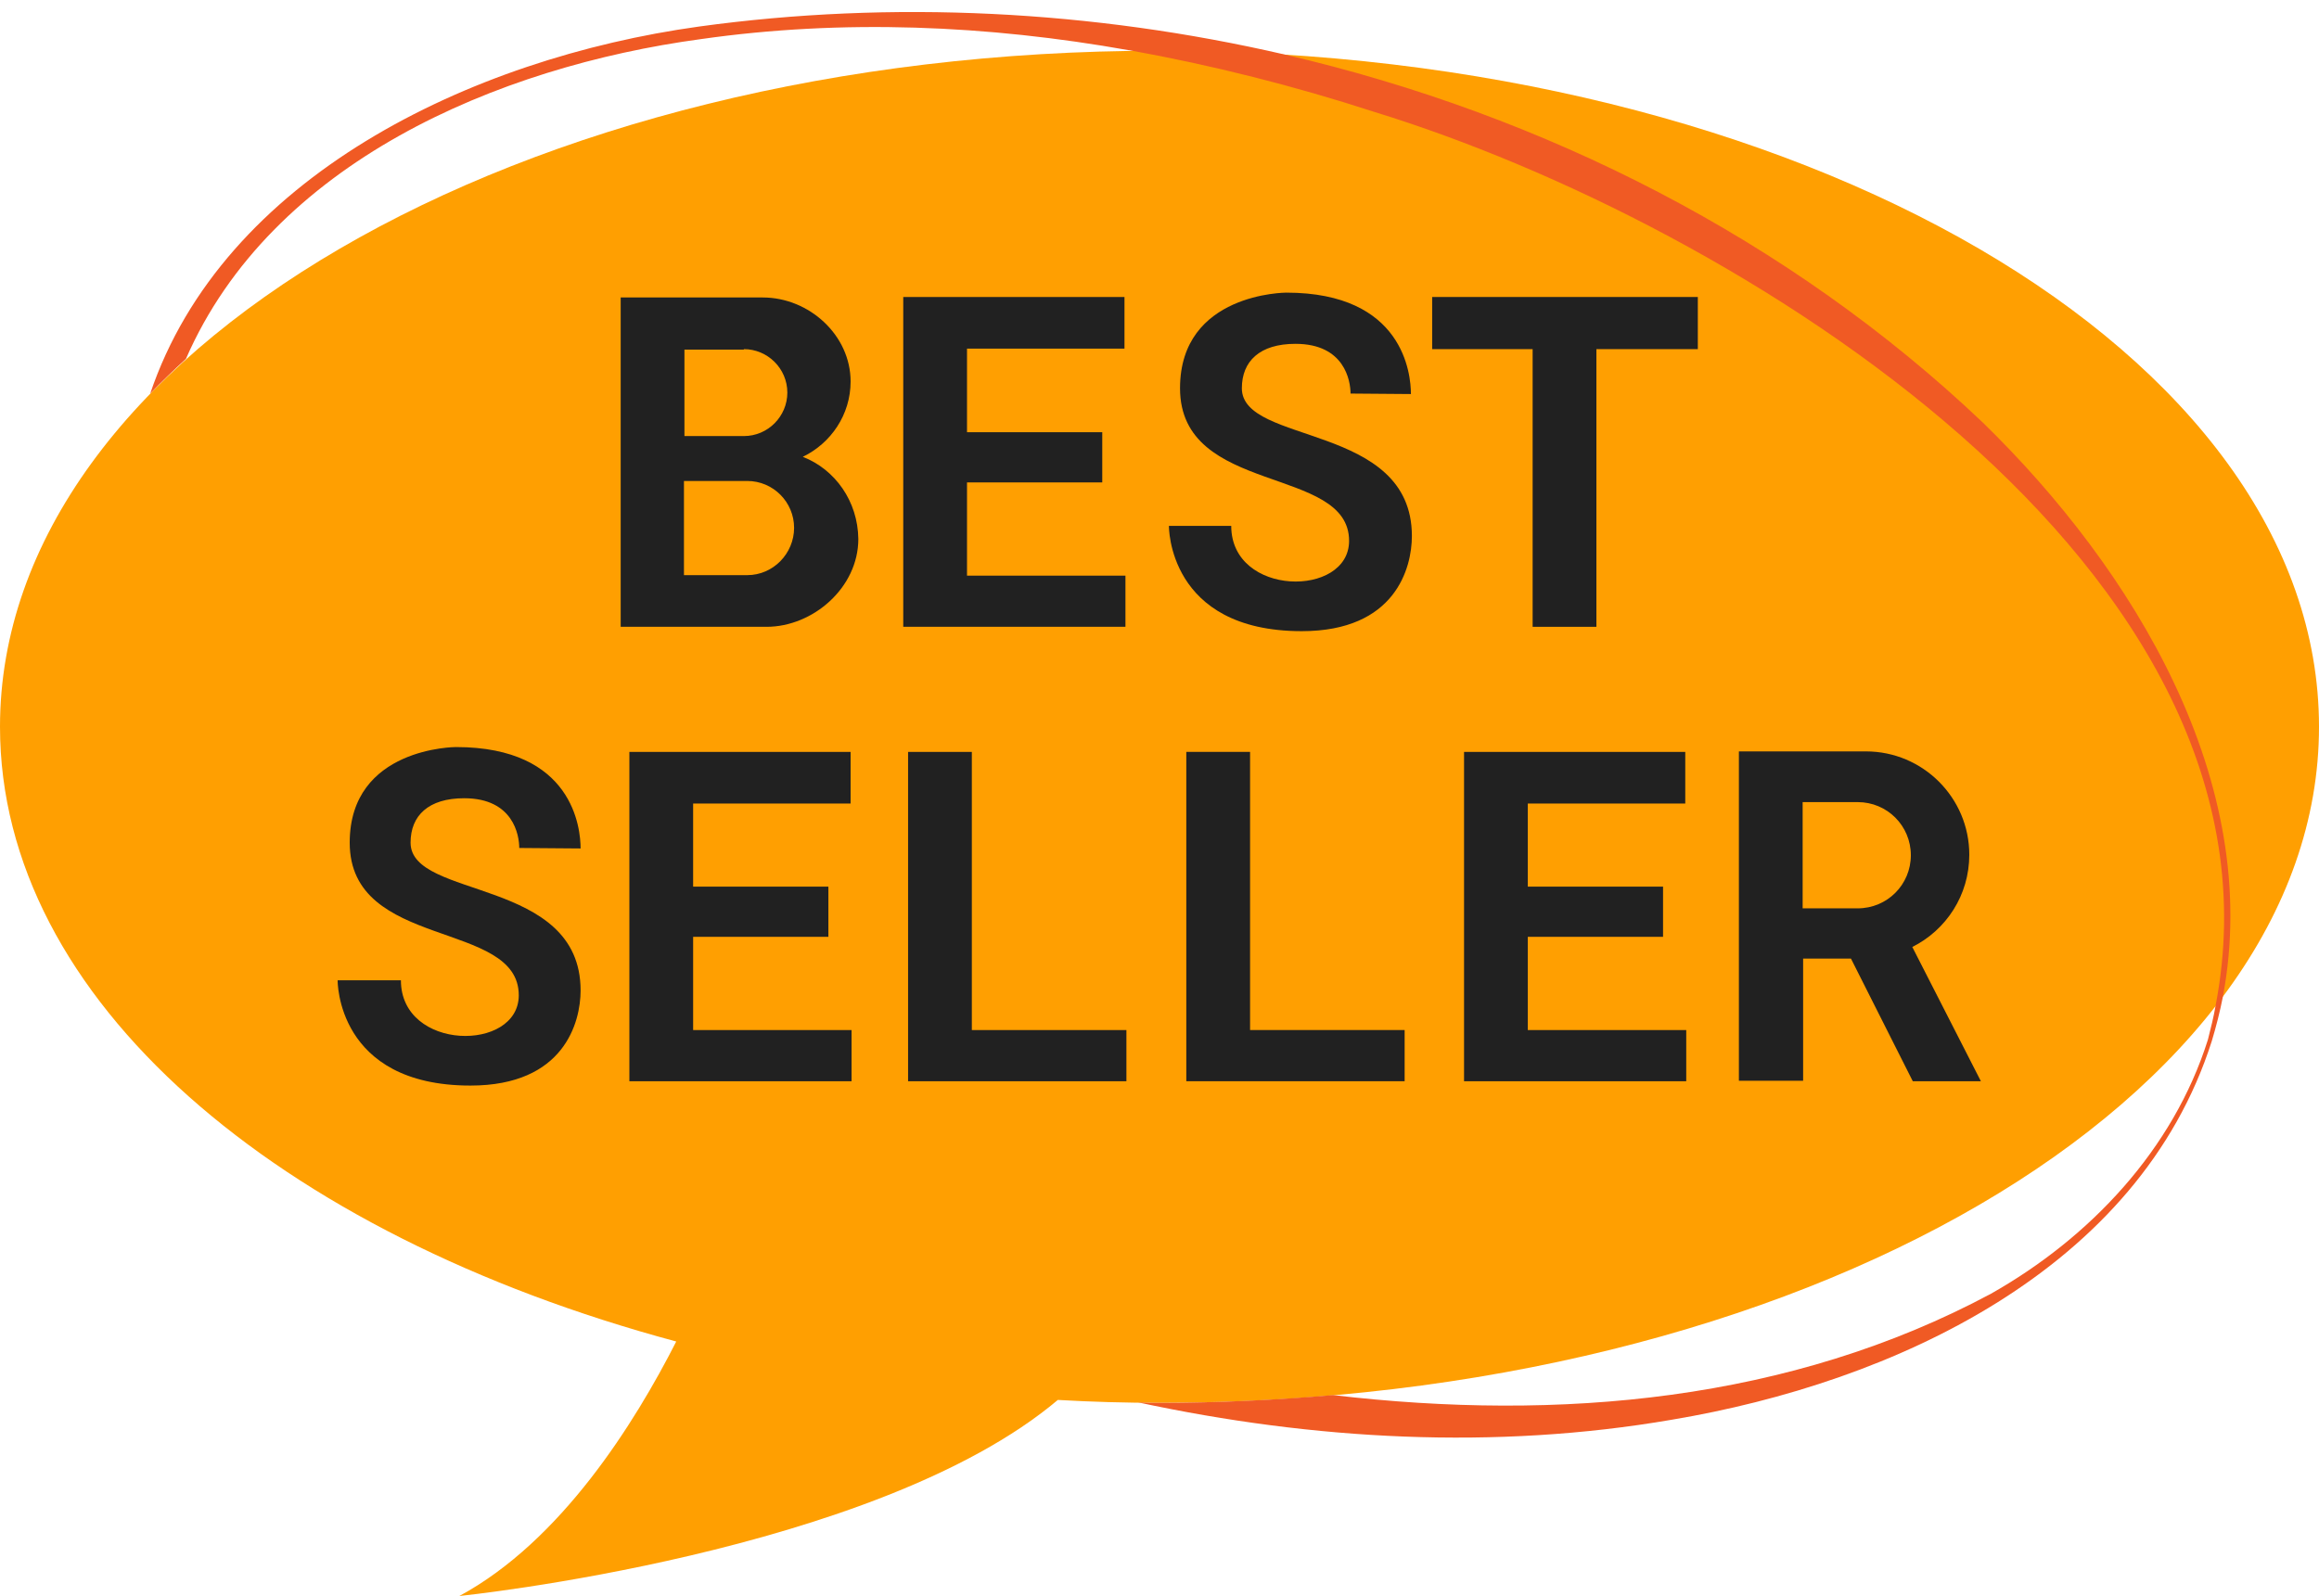
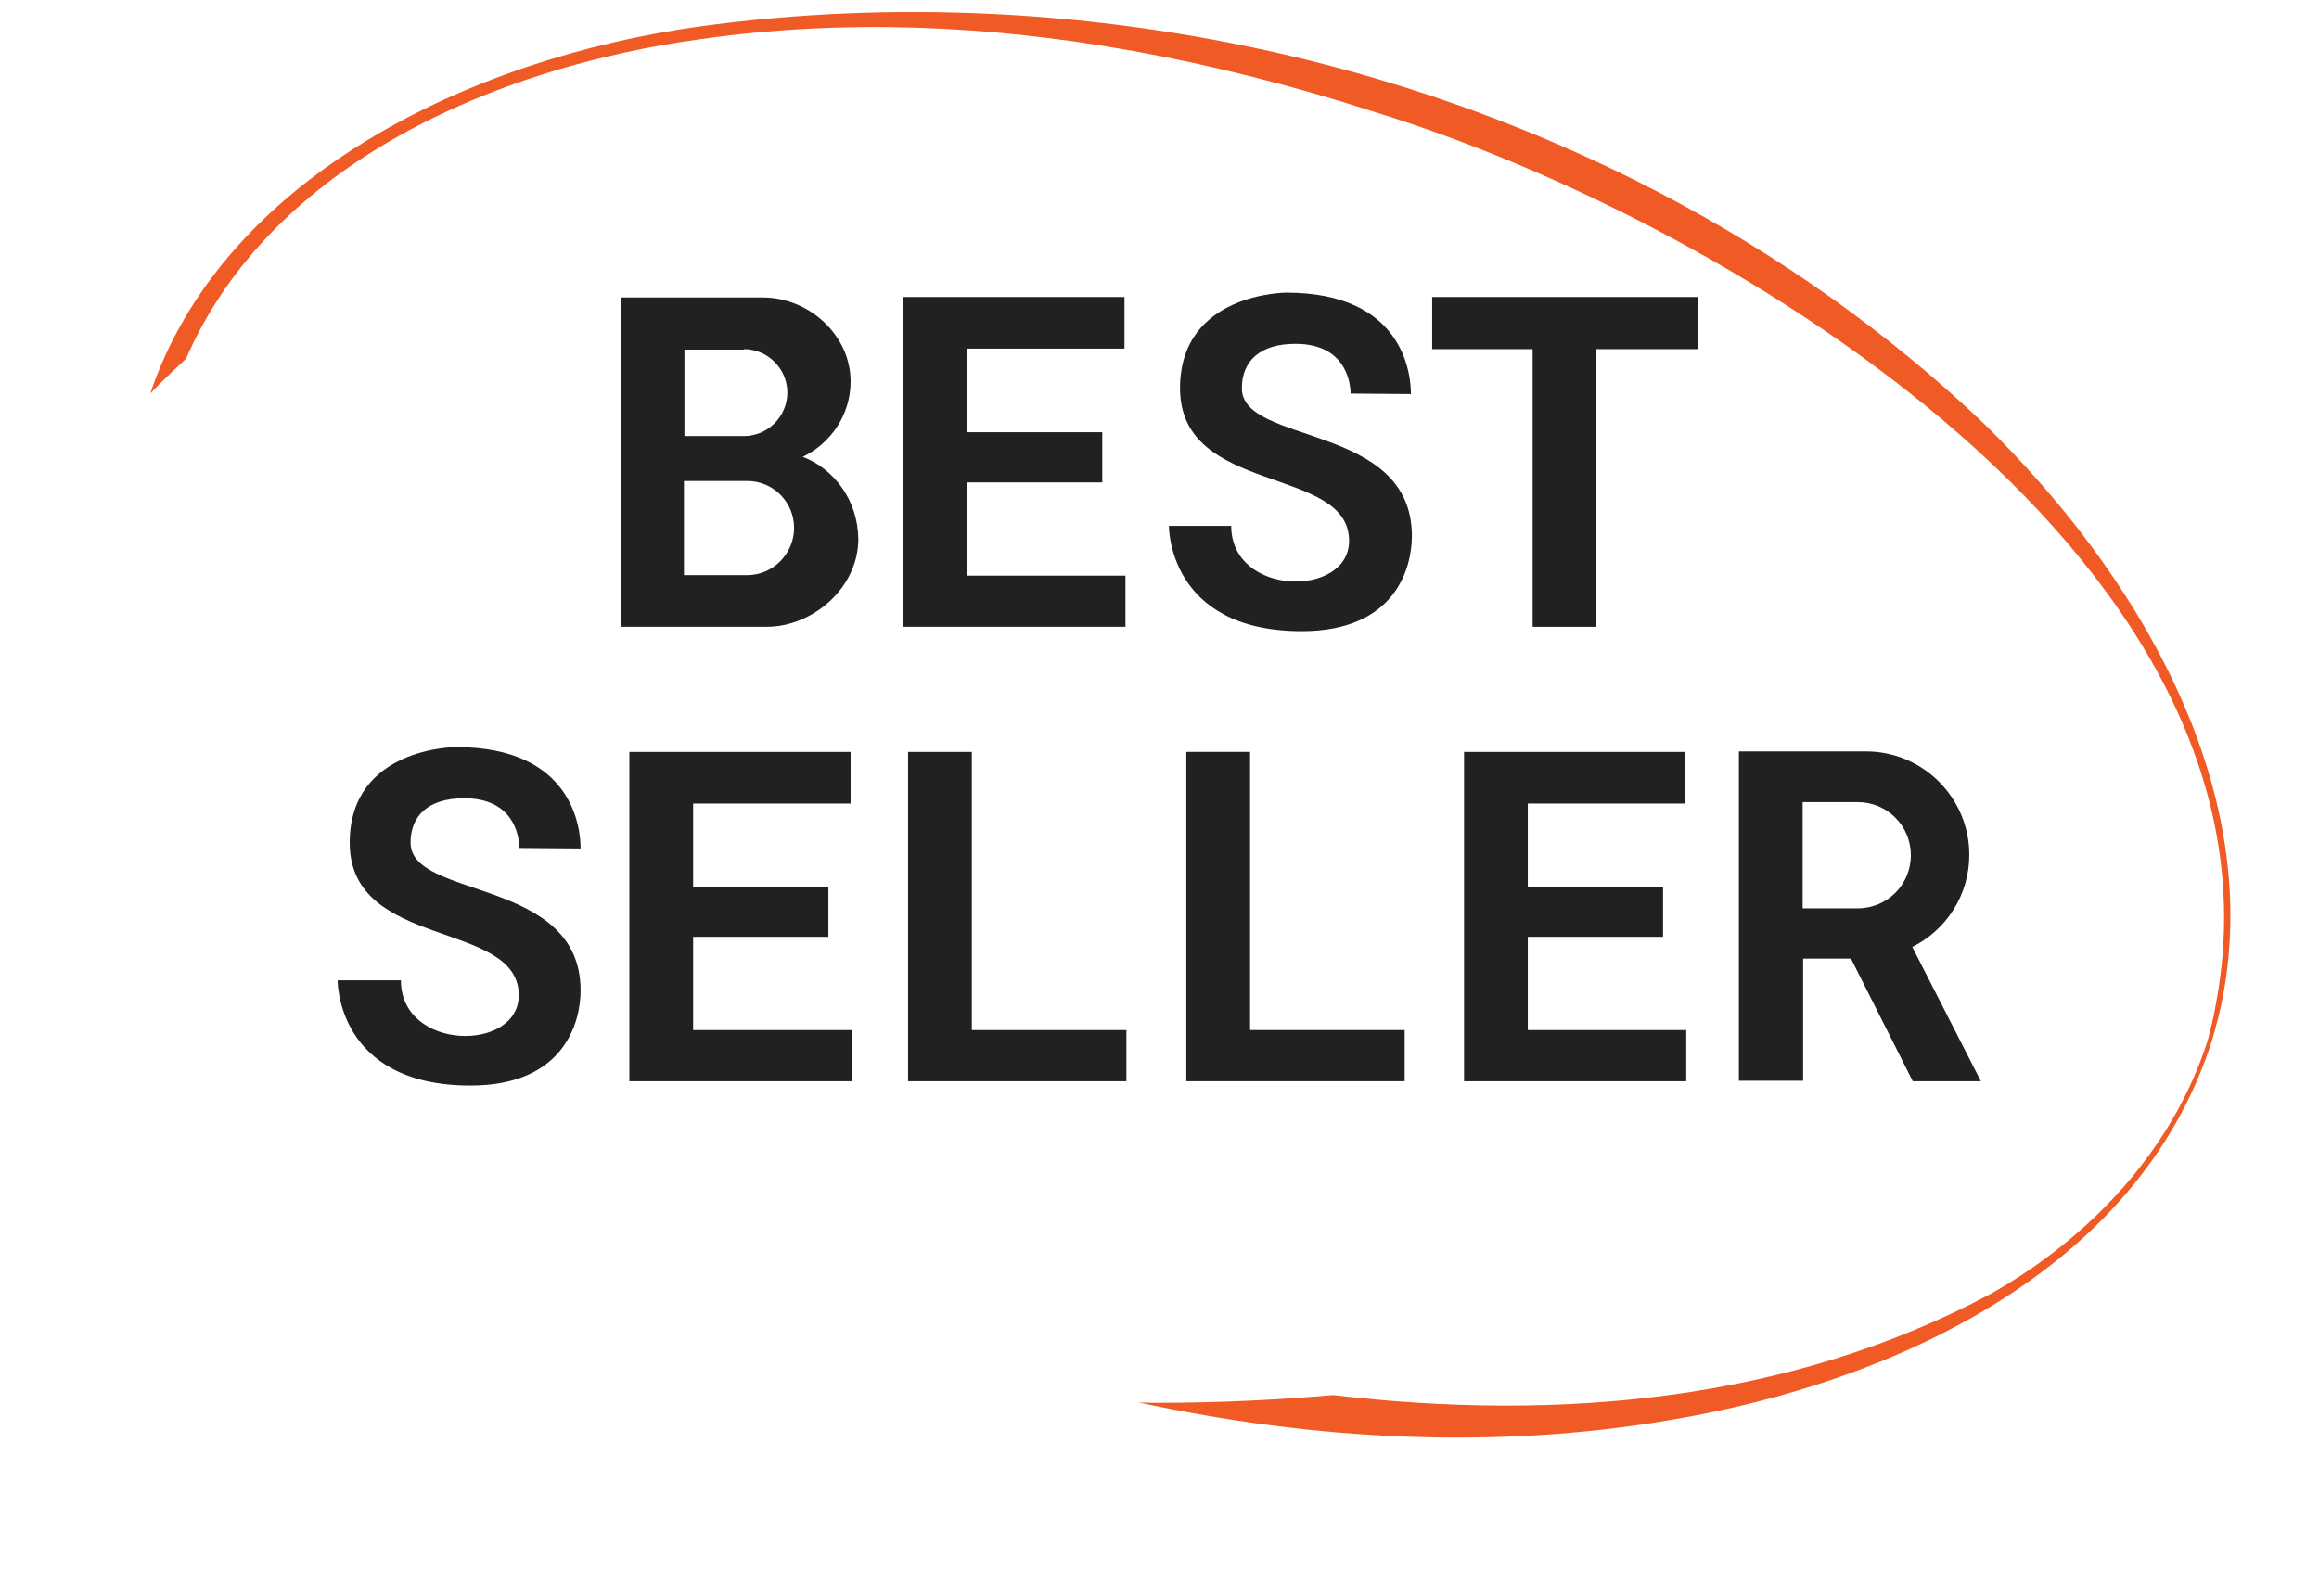
<svg xmlns="http://www.w3.org/2000/svg" height="330.5" preserveAspectRatio="xMidYMid meet" version="1.0" viewBox="16.0 89.5 480.1 330.5" width="480.1" zoomAndPan="magnify">
  <g id="change1_1">
-     <path d="M256,100c-132.5,0-240,62.7-240,140c0,56.5,57.4,105.1,140,127.3c-8.6,16.9-23.8,41.3-44.9,52.7 c0,0,86.2-8.8,123.9-40.6c6.9,0.4,14,0.6,21.1,0.6c132.5,0,240-62.7,240-140S388.5,100,256,100z" fill="#FF9F01" />
-   </g>
+     </g>
  <g id="change2_1">
    <path d="M426.5,177c-40-38-90.7-63.7-144.5-76.2c-39.8-9.2-81.3-11.3-121.3-5.8c-47.5,6.6-98.5,31.3-113.6,76 c2.3-2.4,4.8-4.8,7.4-7.2c17.7-40.6,64.5-60.5,106.6-66.2c29.4-4.2,59.4-2.9,88.6,2.3c0,0,0,0,0.1,0c17.2,3.1,34.2,7.4,50.8,12.8 c74.2,22.8,191.6,94.4,174.1,185c-0.4,2.4-1,4.7-1.6,7.1c-7.2,22.8-24.4,41-44.9,52.6c-41.6,22.3-89.4,26.5-136.2,21 c-11.7,1-23.7,1.6-35.9,1.6c-1.5,0-3,0-4.5-0.1c36.3,7.8,73.9,9.9,110.5,3.6c45.9-7.7,96.7-31,111.8-78.4c0.9-3,1.7-6.1,2.3-9.2 C484.6,251.4,457.7,207.4,426.5,177z" fill="#F05A24" />
  </g>
  <g id="change3_1">
    <path d="M182.2,184.1c5.8-2.8,9.9-8.7,9.9-15.6c0-9.6-8.6-17.4-18.2-17.4h-29.4v68.2h30.2c9.6,0,19-8.1,19-18.2 C193.6,193.3,188.9,186.7,182.2,184.1z M170,161.8c4.9,0,9,4,9,9c0,4.9-4,9-9,9h-12.3v-17.9H170z M170.7,208.6h-13.1v-19.5h13.1 c5.4,0,9.7,4.4,9.7,9.7S176.1,208.6,170.7,208.6z" fill="#212121" />
  </g>
  <g id="change3_2">
    <path d="M244.2,189.4h-28v19.3h32.8v10.6h-46V151h45.8v10.7h-32.6V179h28V189.4z" fill="#212121" />
  </g>
  <g id="change3_3">
    <path d="M308.1,171.1c0-4.1-1.5-21-25.8-21c0,0-22,0-22,19.8c0,22.3,35,15.9,35,31.6c0,11.8-24.4,11.6-24.4-3.1 h-12.9c0,0-0.3,21.8,27.5,21.8c19.4,0,22.8-13.1,22.8-19.7c0-23.5-35.2-18.8-35.2-30.6c0-5.6,3.7-9.2,11.1-9.2 c10.2,0,11.4,7.7,11.4,10.3L308.1,171.1z" fill="#212121" />
  </g>
  <g id="change3_4">
    <path d="M367.5,161.8h-21v57.5h-13.2v-57.5h-20.8V151h55V161.8z" fill="#212121" />
  </g>
  <g id="change3_5">
    <path d="M136.2,265.2c0-4.1-1.5-21-25.8-21c0,0-22,0-22,19.8c0,22.3,35,15.9,35,31.6c0,11.8-24.4,11.6-24.4-3.1H85.9 c0,0-0.3,21.8,27.5,21.8c19.4,0,22.8-13.1,22.8-19.7c0-23.5-35.2-18.8-35.2-30.6c0-5.6,3.7-9.2,11.1-9.2c10.2,0,11.4,7.7,11.4,10.3 L136.2,265.2z" fill="#212121" />
  </g>
  <g id="change3_6">
    <path d="M187.5,283.5h-28v19.3h32.8v10.6h-46v-68.2h45.8v10.7h-32.6v17.2h28V283.5z" fill="#212121" />
  </g>
  <g id="change3_7">
    <path d="M217.2,302.8h32v10.6H204v-68.2h13.2V302.8z" fill="#212121" />
  </g>
  <g id="change3_8">
    <path d="M274.8,302.8h32v10.6h-45.2v-68.2h13.2V302.8z" fill="#212121" />
  </g>
  <g id="change3_9">
    <path d="M360.3,283.5h-28v19.3h32.8v10.6h-46v-68.2h45.8v10.7h-32.6v17.2h28V283.5z" fill="#212121" />
  </g>
  <g id="change3_10">
    <path d="M426.1,313.4l-14.2-27.8c7-3.5,11.8-10.7,11.8-19.1c0-11.8-9.6-21.4-21.4-21.4h-26.3v68.2h13.3V288h9.9 l12.8,25.4H426.1z M389.2,255.6h11.4c6.1,0,11,4.9,11,11c0,6.1-4.9,11-11,11h-11.4V255.6z" fill="#212121" />
  </g>
</svg>